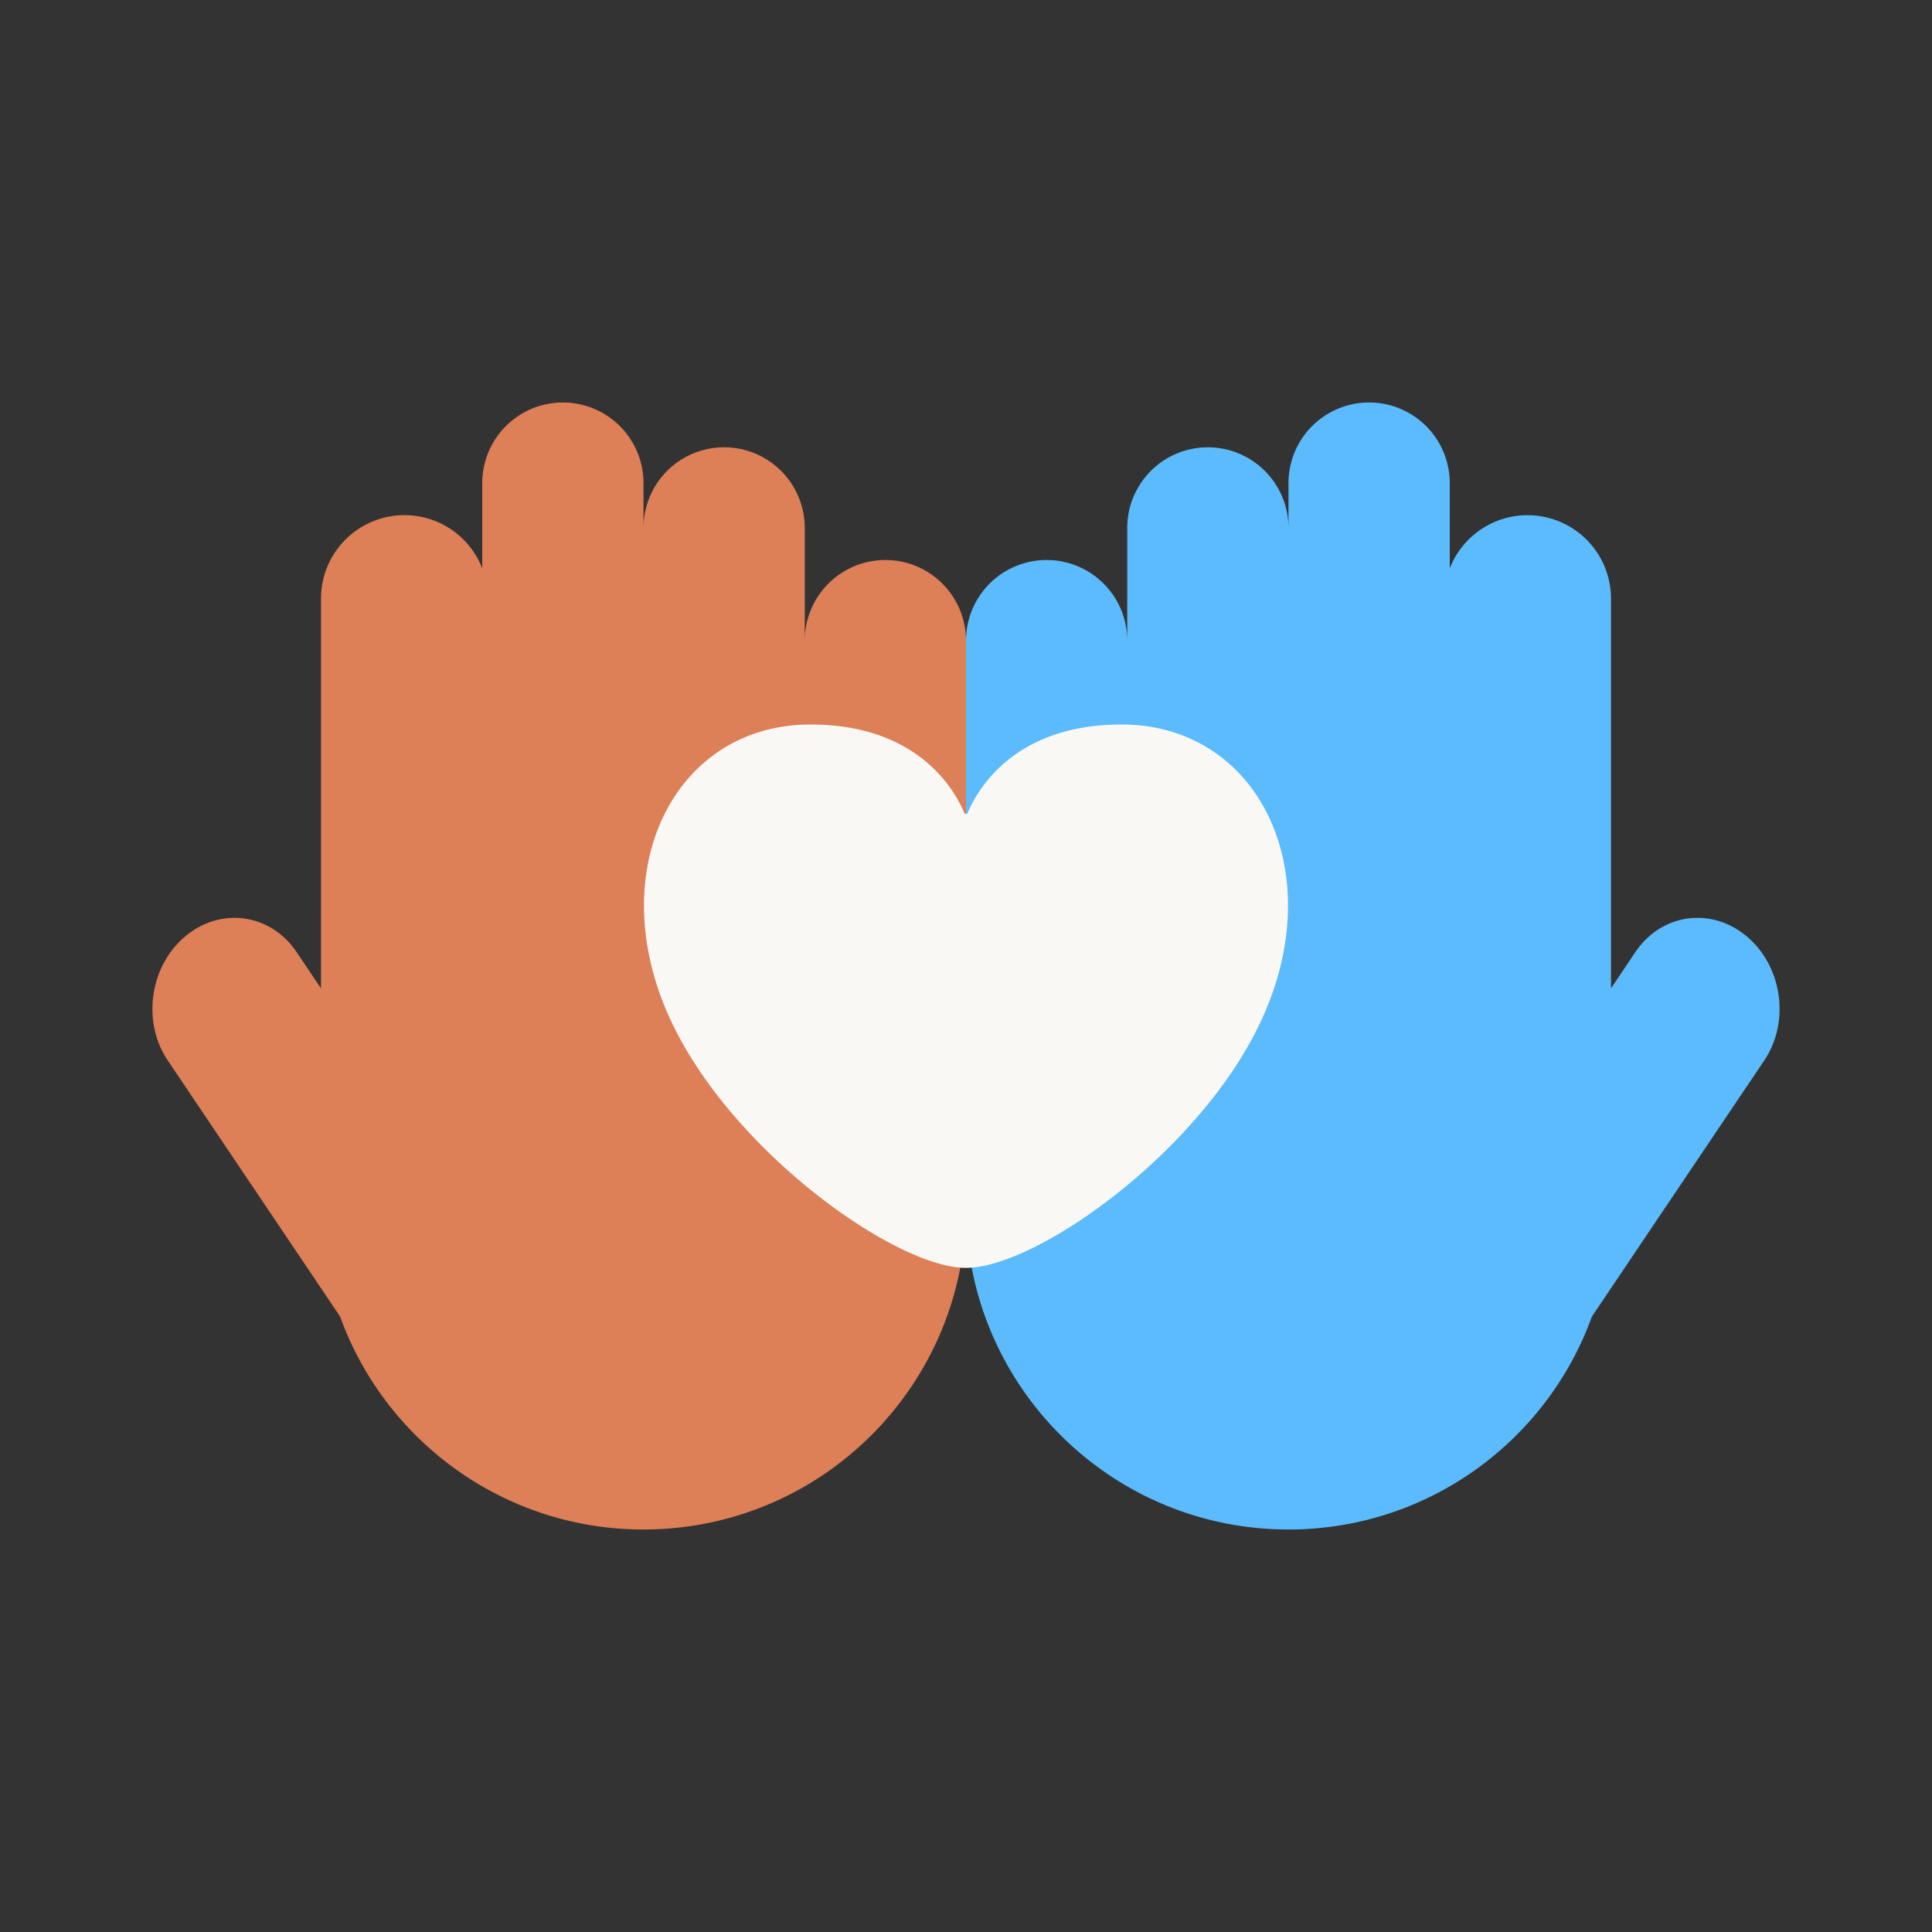
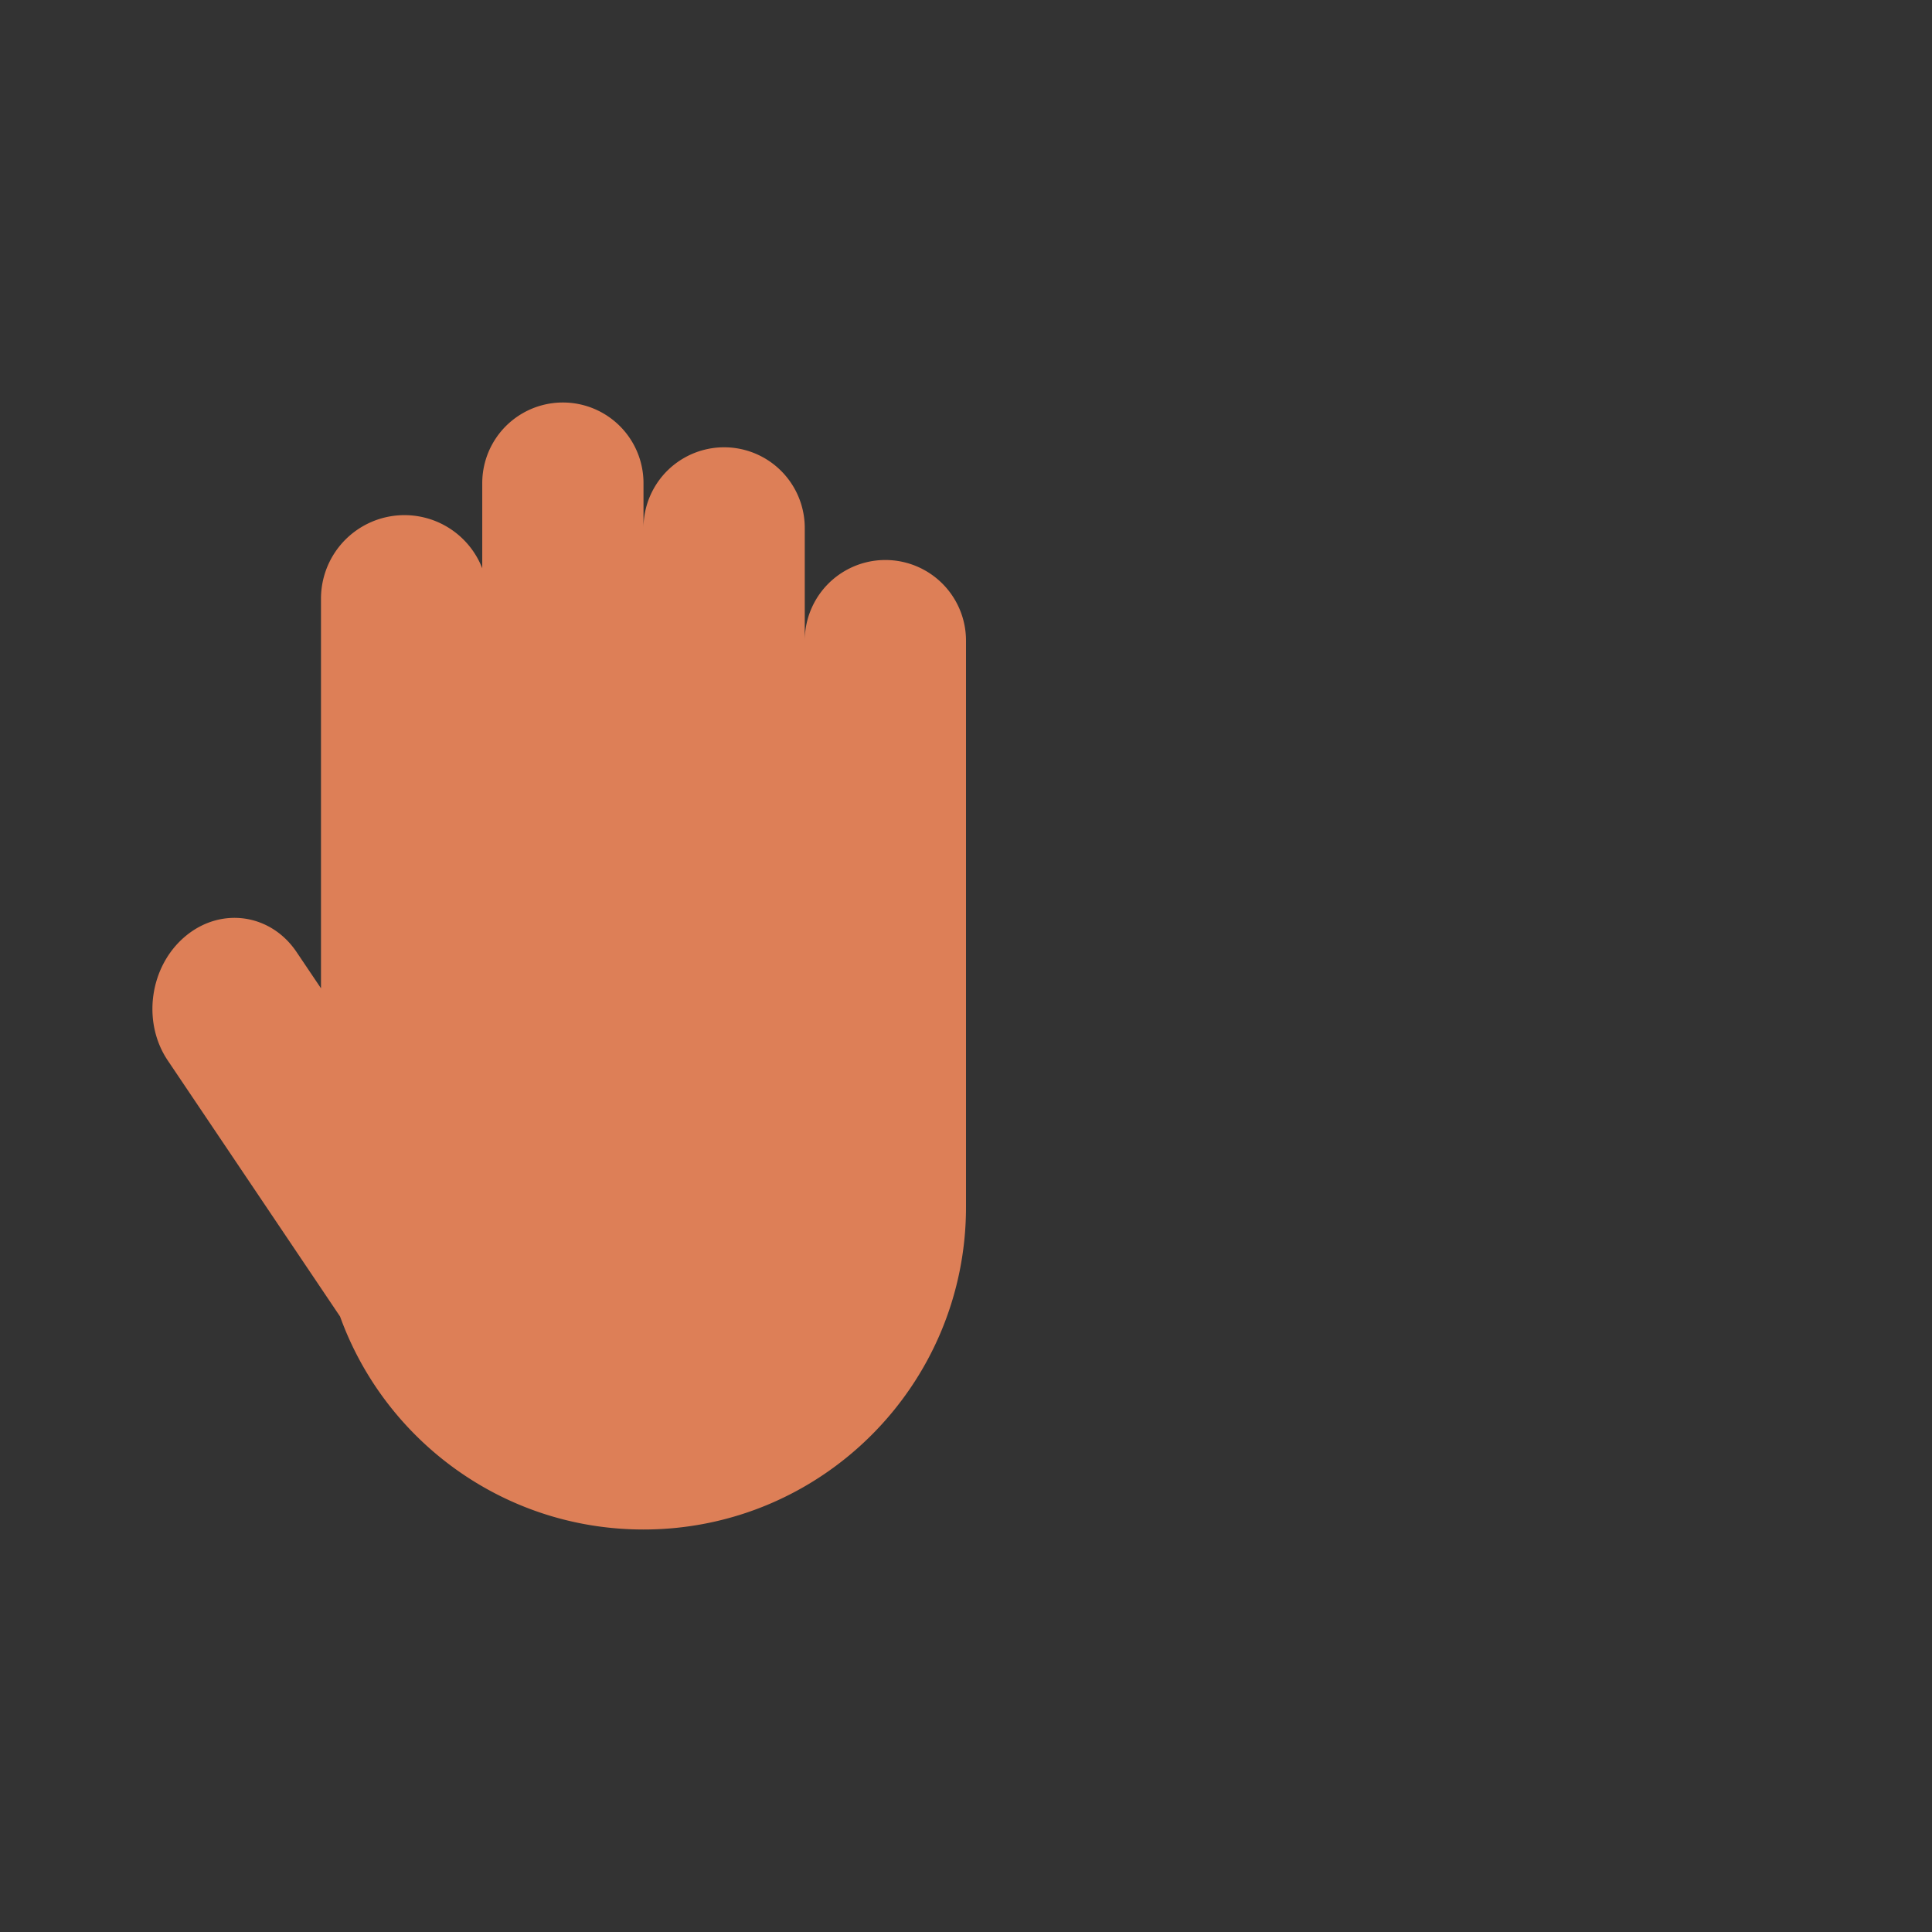
<svg xmlns="http://www.w3.org/2000/svg" fill="none" viewBox="0 0 96 96">
  <rect x="0" y="0" width="96" height="96" fill="#333333" stroke="none" />
-   <path fill="#5BBBFC" d="M72.037 24.006a4.006 4.006 0 1 0-8.013 0v2.213a4.006 4.006 0 0 0-8.012.027v5.573a4.006 4.006 0 0 0-8.012.027v28.13C48 68.825 55.175 76 64.025 76c6.94 0 12.849-4.412 15.077-10.583l8.562-12.722c1.29-1.916.903-4.677-.865-6.164-1.768-1.488-4.246-1.14-5.537.776L80.05 49.11V29.747a4.148 4.148 0 0 0-8.012-1.508v-4.233z" />
  <path fill="#DD7F57" d="M23.963 24.006a4.006 4.006 0 0 1 8.012 0v2.213a4.006 4.006 0 0 1 8.013.027v5.573a4.006 4.006 0 0 1 8.012.027v28.13C48 68.825 40.825 76 31.975 76c-6.94 0-12.849-4.412-15.077-10.583L8.336 52.695c-1.29-1.916-.903-4.677.865-6.164 1.767-1.488 4.246-1.14 5.536.776l1.213 1.802V29.747a4.148 4.148 0 0 1 8.013-1.508v-4.233z" />
-   <path fill="#FAF8F5" d="M48.087 40.387C48.515 39.367 50.29 36 55.733 36c6.684 0 10.292 7.092 7.075 14.4C59.91 57.042 51.554 63 48 63c-3.554 0-11.893-5.976-14.808-12.6-3.218-7.308.391-14.4 7.075-14.4 5.441 0 7.217 3.367 7.646 4.387a.095.095 0 0 0 .174 0z" />
</svg>